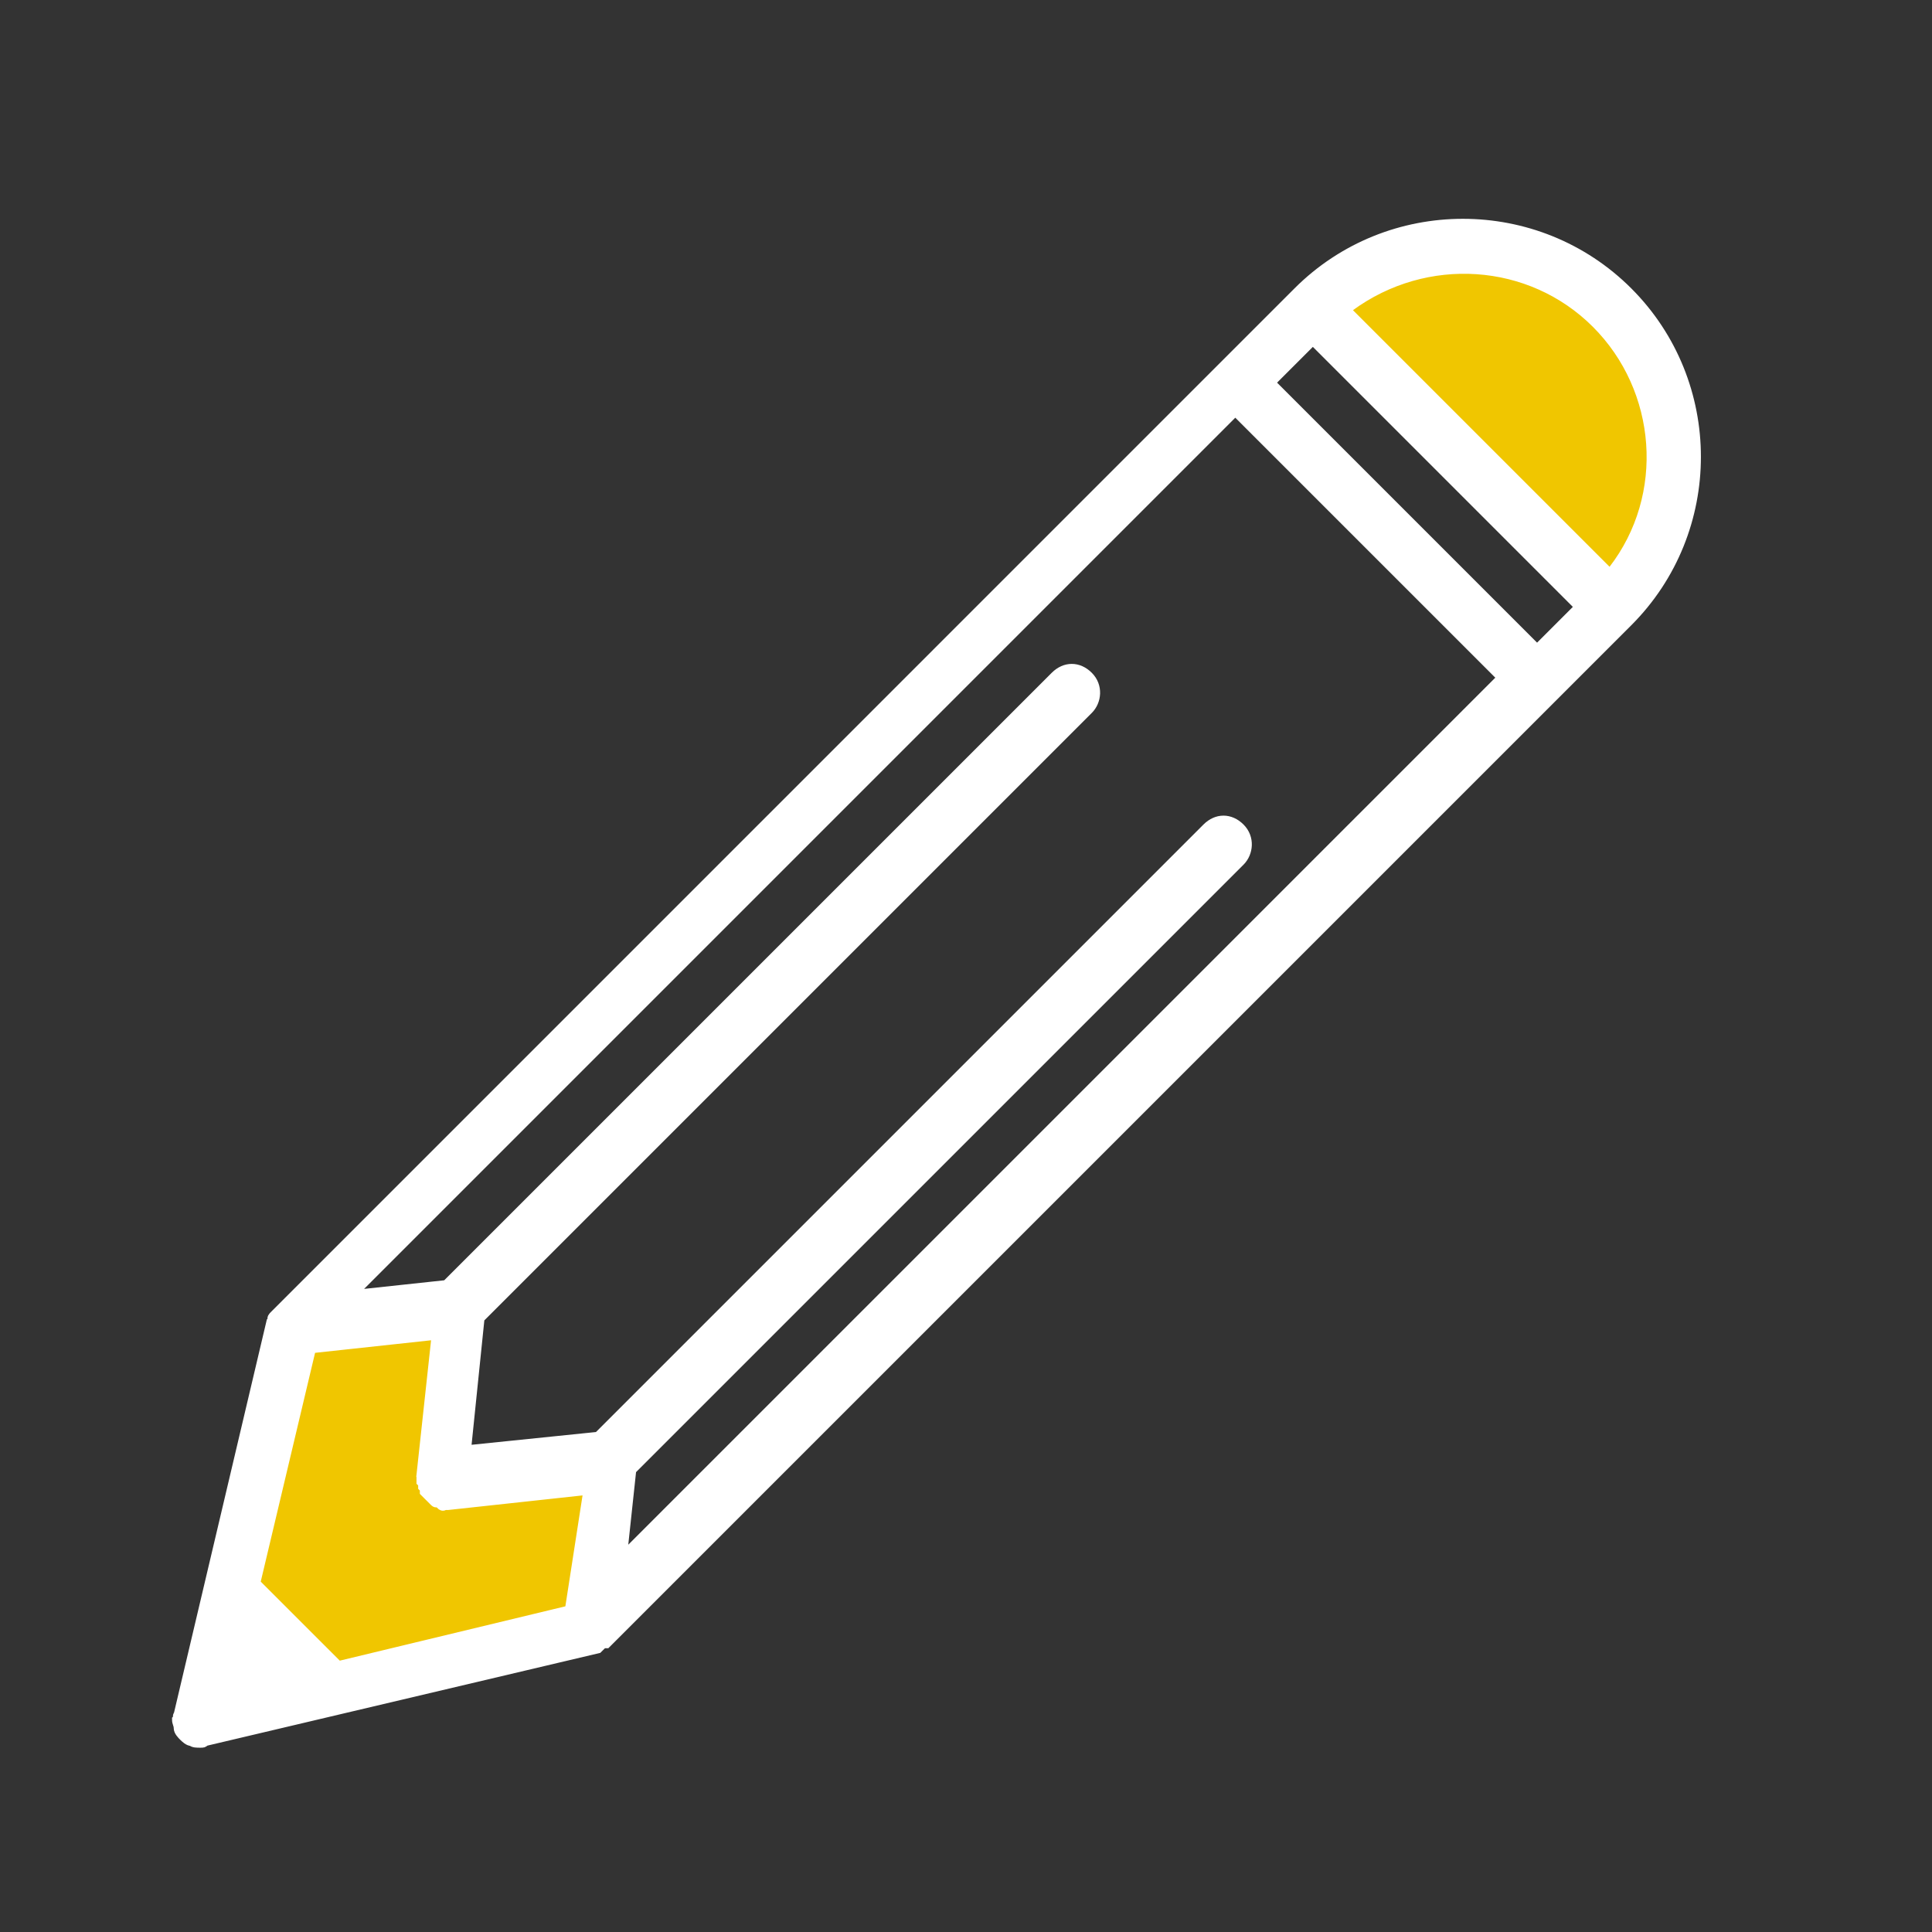
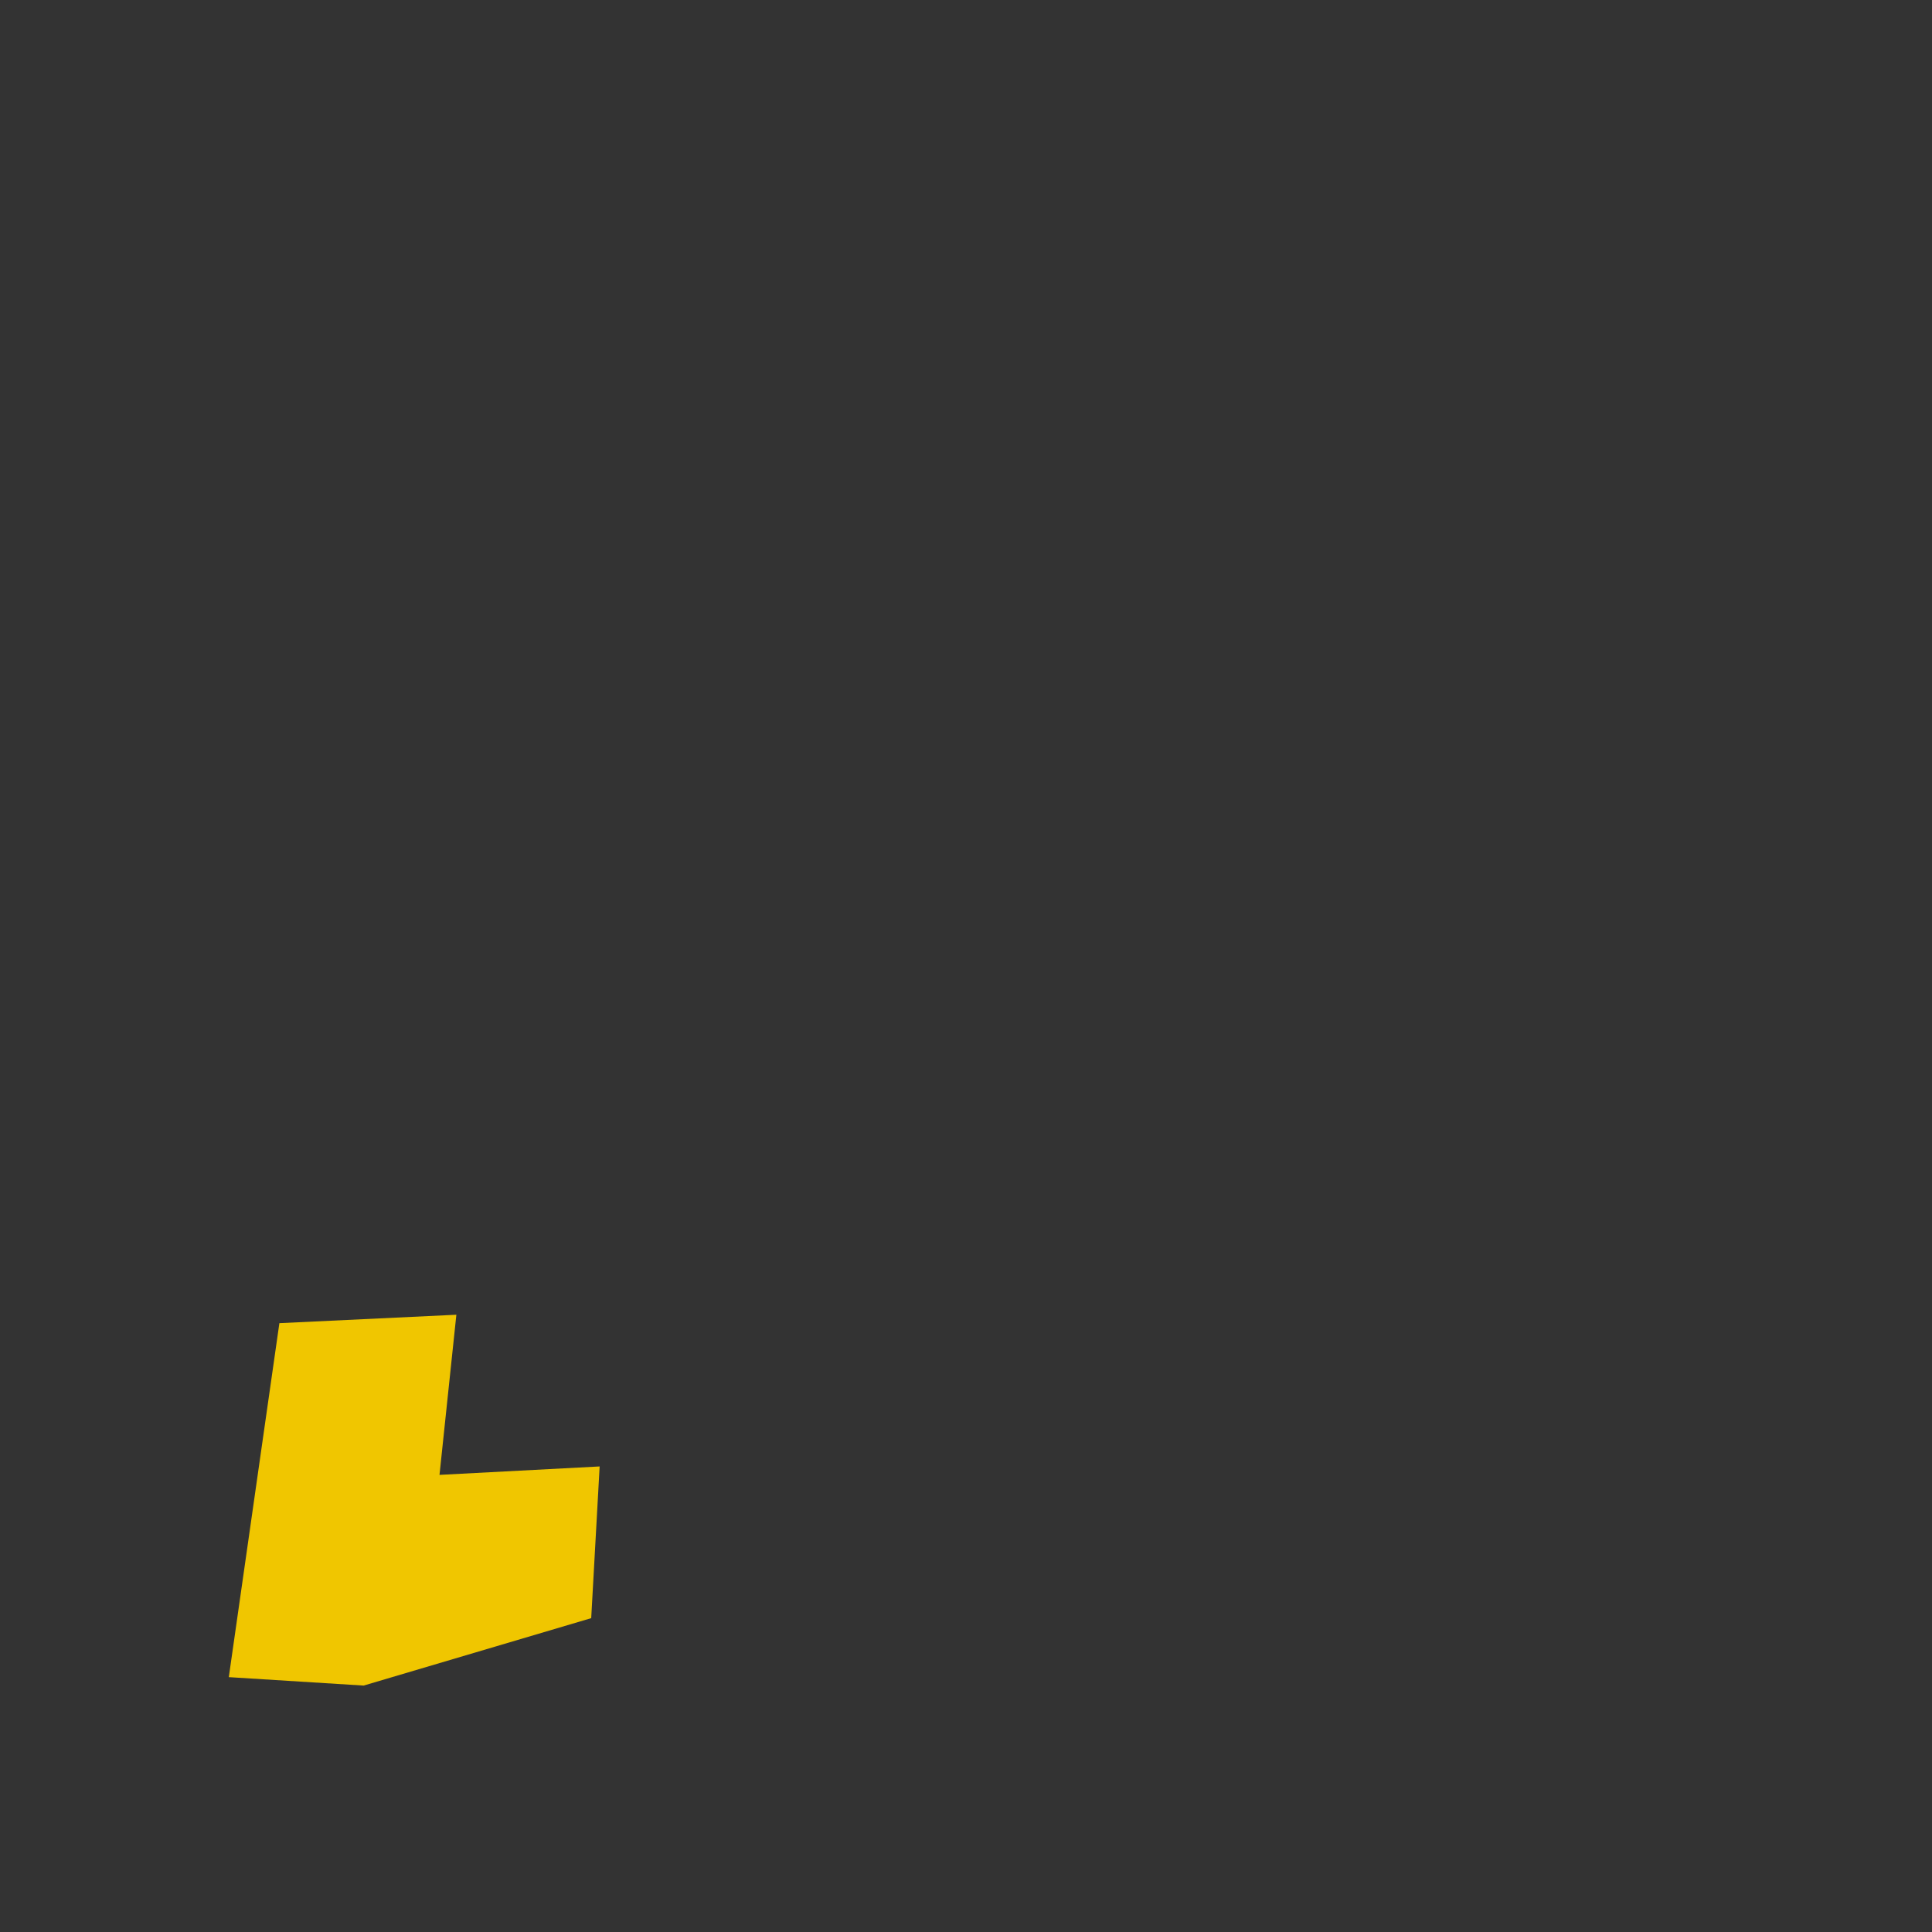
<svg xmlns="http://www.w3.org/2000/svg" width="107" height="107" viewBox="0 0 107 107" fill="none">
  <rect x="0" y="0" width="107" height="107" fill="#333333" stroke="none" />
-   <path d="M81.287 13.535L73.352 16.802L88.755 33.139L92.022 28.471V21.937L88.755 16.802L81.287 13.535Z" fill="#F0C600" />
  <path d="M12.672 92.885L15.473 73.281L25.275 72.814L24.341 81.683L33.21 81.216L32.743 89.618L20.14 93.352L12.672 92.885Z" fill="#F0C600" />
-   <path d="M90.17 34.451C95.212 29.409 95.212 21.192 90.17 16.15C85.128 11.108 76.911 11.108 71.869 16.15L15.286 72.734L15.193 72.827C15.099 72.92 15.006 73.014 15.099 73.107L15.006 73.2L9.87 94.956C9.777 95.049 9.87 95.143 9.777 95.236C9.777 95.423 9.87 95.516 9.87 95.703C9.87 95.89 10.057 96.076 10.151 96.17C10.244 96.263 10.431 96.45 10.617 96.45C10.711 96.543 10.898 96.543 11.084 96.543C11.271 96.543 11.271 96.543 11.364 96.45L33.12 91.314L33.213 91.221L33.307 91.128C33.4 91.034 33.4 91.034 33.587 91.034L90.17 34.451ZM74.764 16.991C78.965 13.909 84.754 14.283 88.396 17.924C92.037 21.566 92.504 27.448 89.33 31.557L89.143 31.743L74.577 17.177L74.764 16.991ZM31.533 89.167L18.741 92.248L14.165 87.673L17.247 74.694L24.156 73.947L23.316 81.697C23.316 81.697 23.409 81.791 23.316 81.884C23.316 81.884 23.316 81.884 23.316 82.071C23.316 82.071 23.316 82.071 23.409 82.164L23.409 82.351C23.503 82.444 23.503 82.444 23.503 82.631C23.596 82.724 23.596 82.724 23.689 82.818C23.783 82.911 23.783 82.911 23.876 83.004C23.97 83.098 23.97 83.098 24.063 83.191C24.156 83.284 24.25 83.191 24.343 83.284C24.343 83.284 24.343 83.284 24.436 83.378C24.436 83.378 24.53 83.471 24.623 83.378C24.623 83.378 24.623 83.378 24.81 83.378L32.56 82.537L31.533 89.167ZM34.427 86.646L34.987 81.417L68.695 47.71C69.161 47.243 69.255 46.403 68.695 45.843C68.134 45.282 67.387 45.282 66.827 45.843L33.12 79.55L25.837 80.297L26.584 73.014L60.291 39.306C60.758 38.84 60.851 37.999 60.291 37.439C59.731 36.879 58.984 36.879 58.424 37.439L24.716 71.146L19.488 71.707L68.414 22.78L83.167 37.532L34.24 86.459L34.427 86.646ZM85.128 35.945L70.375 21.192L72.71 18.858L87.462 33.611L85.128 35.945Z" fill="white" stroke="white" stroke-width="0.5" />
</svg>